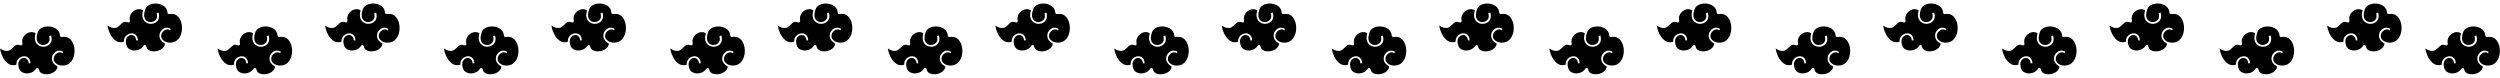
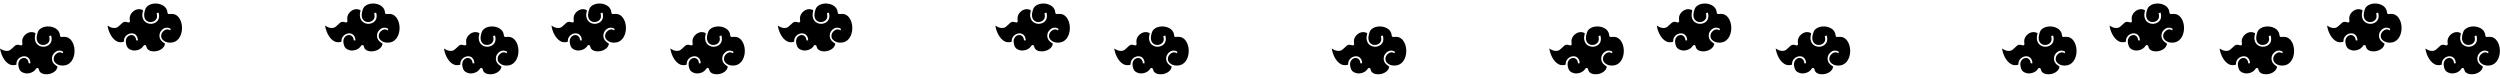
<svg xmlns="http://www.w3.org/2000/svg" width="4500mm" height="140mm" viewBox="0 0 4500 140" xml:space="preserve">
  <g transform="matrix(1 0 0 1 -0 -.003)">
    <g transform="translate(-18.512 .839)" stroke-width=".679">
      <path d="m63.829 131.05c-5.305-1.186-8.346-3.177-10.19-6.672-1.104-2.092-2.03-5.835-2.159-8.725-0.252-5.663 2.904-10.48 7.746-11.822 5.275-1.462 9.895 1.902 10.746 7.826l0.21 1.464 1.532-5e-3c0.843-2e-3 1.558-0.024 1.59-0.048 0.141-0.106-0.207-2.677-0.548-4.048-0.512-2.059-1.214-3.424-2.584-5.026-2.01-2.35-4.373-3.425-7.745-3.522-2.209-0.064-3.82 0.251-5.856 1.143-3.514 1.539-6.241 4.306-7.644 7.753-0.391 0.961-0.553 1.758-0.757 3.72l-0.259 2.497-0.872 0.266c-2.093 0.64-3.852 0.773-6.393 0.484-1.986-0.226-2.673-0.382-3.896-0.885-7.297-3.001-13.506-11.4-16.847-22.788-0.627-2.138-1.509-6.124-1.379-6.235 0.034-0.029 0.814 0.443 1.734 1.049 4.314 2.842 9.44 4.007 13.333 3.031 2.64-0.662 4.214-1.688 7.153-4.664 3.968-4.018 5.833-5.434 7.869-5.976 1.469-0.391 3.699-0.178 5.81 0.556 1.336 0.464 1.779 0.55 2.308 0.444 1.906-0.38 2.554-1.822 1.955-4.349-0.358-1.508-0.287-4.767 0.137-6.335 1.015-3.754 2.865-6.619 5.958-9.23 2.223-1.876 4.15-2.887 6.812-3.574 3.242-0.837 6.713-0.496 9.801 0.962 0.618 0.292 1.104 0.601 1.08 0.687-1.008 3.591-1.487 8.214-1.135 10.966 0.724 5.663 3.844 9.944 8.761 12.021 7.139 3.015 15.836 0.551 19.513-5.529 1.294-2.14 1.71-3.638 1.819-6.559 0.089-2.374-0.07-3.641-0.752-6.012l-0.298-1.036-1.619 0.714c-0.89 0.393-1.686 0.764-1.769 0.826s-0.025 0.479 0.127 0.929c0.765 2.258 0.795 5.558 0.069 7.635-1.176 3.364-4.28 5.929-8.283 6.847-1.753 0.402-4.624 0.312-6.348-0.197-4.136-1.224-6.983-4.547-7.806-9.114-0.538-2.983-0.104-7.124 1.185-11.324 1.258-4.096 2.128-5.587 4.447-7.615 5.495-4.806 15.247-6.197 23.634-3.369 5.553 1.872 9.482 5.275 11.33 9.812 0.527 1.295 0.809 2.535 1.035 4.553 0.18 1.613 0.529 2.324 1.38 2.812 0.78 0.447 1.462 0.483 3.53 0.185 2.041-0.294 5.618-0.102 7.26 0.391 2.998 0.899 5.859 2.87 8.061 5.553 8.061 9.821 8.184 28.165 0.257 38.254-3.885 4.944-8.722 7.288-15.312 7.42-5.541 0.111-10.452-1.761-13.628-5.192-2.121-2.291-2.936-4.558-2.718-7.557 0.241-3.324 1.611-5.912 4.408-8.326 1.849-1.596 3.185-2.28 5.174-2.646 1.945-0.359 4.382 0.123 5.971 1.181l0.719 0.479 0.374-1.204c0.206-0.662 0.384-1.322 0.395-1.466 0.024-0.309-2.059-1.407-3.428-1.806-1.331-0.388-3.88-0.549-5.154-0.325-5.003 0.878-9.41 4.944-11.039 10.185-0.545 1.753-0.739 4.611-0.433 6.367 0.271 1.551 1.064 3.646 1.875 4.95 1.345 2.162 4.186 4.813 6.939 6.474l1.085 0.655-0.179 0.834c-0.099 0.459-0.324 1.275-0.5 1.813-2.263 6.92-11.63 11.881-21.037 11.143-3.72-0.292-6.302-1.173-8.513-2.905-1.788-1.4-2.776-3.086-3.333-5.687-0.301-1.404-0.668-1.937-1.699-2.465-1.24-0.636-2.635-0.125-3.545 1.298-2.046 3.201-4.907 5.454-8.824 6.949-3.248 1.24-7.898 1.726-10.641 1.113z" />
      <path d="m257.3 89.795c-5.305-1.186-8.346-3.177-10.19-6.672-1.104-2.092-2.03-5.835-2.159-8.725-0.252-5.663 2.904-10.48 7.746-11.822 5.275-1.462 9.895 1.902 10.746 7.826l0.21 1.464 1.532-0.005c0.843-0.003 1.558-0.024 1.59-0.047 0.141-0.106-0.207-2.677-0.548-4.048-0.512-2.059-1.214-3.424-2.584-5.026-2.01-2.35-4.373-3.425-7.745-3.522-2.209-0.063-3.82 0.251-5.856 1.143-3.514 1.539-6.241 4.306-7.644 7.753-0.391 0.961-0.553 1.758-0.757 3.72l-0.259 2.497-0.872 0.266c-2.093 0.64-3.852 0.773-6.393 0.484-1.986-0.226-2.673-0.382-3.896-0.885-7.297-3.002-13.506-11.4-16.847-22.788-0.627-2.138-1.509-6.124-1.379-6.235 0.034-0.029 0.814 0.443 1.734 1.049 4.314 2.842 9.44 4.007 13.333 3.031 2.64-0.662 4.214-1.688 7.153-4.664 3.968-4.018 5.833-5.434 7.869-5.976 1.469-0.391 3.699-0.178 5.81 0.556 1.336 0.464 1.779 0.55 2.308 0.444 1.906-0.38 2.554-1.822 1.955-4.349-0.358-1.508-0.287-4.767 0.137-6.335 1.015-3.754 2.865-6.619 5.958-9.23 2.223-1.876 4.15-2.887 6.812-3.574 3.242-0.837 6.713-0.496 9.801 0.962 0.618 0.292 1.104 0.601 1.08 0.687-1.008 3.591-1.487 8.214-1.135 10.966 0.724 5.663 3.844 9.944 8.761 12.021 7.139 3.015 15.836 0.551 19.513-5.529 1.294-2.14 1.71-3.638 1.819-6.559 0.089-2.374-0.07-3.641-0.752-6.012l-0.298-1.036-1.619 0.714c-0.89 0.393-1.686 0.764-1.769 0.826s-0.025 0.479 0.127 0.929c0.765 2.258 0.795 5.558 0.069 7.635-1.176 3.364-4.28 5.929-8.283 6.847-1.753 0.402-4.624 0.312-6.348-0.197-4.136-1.224-6.983-4.547-7.806-9.114-0.538-2.983-0.104-7.124 1.185-11.324 1.258-4.096 2.128-5.587 4.447-7.615 5.495-4.806 15.247-6.197 23.634-3.369 5.553 1.872 9.482 5.275 11.33 9.812 0.527 1.295 0.809 2.535 1.035 4.553 0.18 1.613 0.529 2.324 1.38 2.812 0.78 0.447 1.462 0.483 3.53 0.185 2.041-0.294 5.618-0.102 7.26 0.391 2.998 0.899 5.859 2.87 8.061 5.553 8.061 9.821 8.184 28.165 0.257 38.254-3.885 4.944-8.722 7.288-15.312 7.42-5.541 0.111-10.452-1.761-13.628-5.192-2.121-2.291-2.936-4.558-2.718-7.557 0.241-3.324 1.611-5.912 4.408-8.326 1.849-1.596 3.185-2.28 5.174-2.646 1.945-0.359 4.382 0.123 5.971 1.181l0.719 0.479 0.374-1.204c0.206-0.662 0.384-1.322 0.395-1.466 0.024-0.309-2.059-1.407-3.428-1.806-1.331-0.388-3.88-0.549-5.154-0.325-5.003 0.878-9.41 4.944-11.039 10.185-0.545 1.753-0.739 4.611-0.433 6.367 0.271 1.551 1.064 3.646 1.875 4.95 1.345 2.162 4.186 4.813 6.939 6.474l1.085 0.655-0.179 0.834c-0.099 0.459-0.324 1.275-0.5 1.813-2.263 6.92-11.63 11.881-21.037 11.143-3.72-0.292-6.302-1.173-8.513-2.905-1.788-1.4-2.776-3.086-3.333-5.687-0.301-1.404-0.668-1.937-1.699-2.465-1.24-0.636-2.635-0.125-3.545 1.298-2.046 3.201-4.907 5.454-8.824 6.949-3.248 1.24-7.898 1.726-10.641 1.113z" />
      <g transform="translate(391.58)">
-         <path d="m63.829 131.05c-5.305-1.186-8.346-3.177-10.19-6.672-1.104-2.092-2.03-5.835-2.159-8.725-0.252-5.663 2.904-10.48 7.746-11.822 5.275-1.462 9.895 1.902 10.746 7.826l0.21 1.464 1.532-5e-3c0.843-2e-3 1.558-0.024 1.59-0.048 0.141-0.106-0.207-2.677-0.548-4.048-0.512-2.059-1.214-3.424-2.584-5.026-2.01-2.35-4.373-3.425-7.745-3.522-2.209-0.064-3.82 0.251-5.856 1.143-3.514 1.539-6.241 4.306-7.644 7.753-0.391 0.961-0.553 1.758-0.757 3.72l-0.259 2.497-0.872 0.266c-2.093 0.64-3.852 0.773-6.393 0.484-1.986-0.226-2.673-0.382-3.896-0.885-7.297-3.001-13.506-11.4-16.847-22.788-0.627-2.138-1.509-6.124-1.379-6.235 0.034-0.029 0.814 0.443 1.734 1.049 4.314 2.842 9.44 4.007 13.333 3.031 2.64-0.662 4.214-1.688 7.153-4.664 3.968-4.018 5.833-5.434 7.869-5.976 1.469-0.391 3.699-0.178 5.81 0.556 1.336 0.464 1.779 0.55 2.308 0.444 1.906-0.38 2.554-1.822 1.955-4.349-0.358-1.508-0.287-4.767 0.137-6.335 1.015-3.754 2.865-6.619 5.958-9.23 2.223-1.876 4.15-2.887 6.812-3.574 3.242-0.837 6.713-0.496 9.801 0.962 0.618 0.292 1.104 0.601 1.08 0.687-1.008 3.591-1.487 8.214-1.135 10.966 0.724 5.663 3.844 9.944 8.761 12.021 7.139 3.015 15.836 0.551 19.513-5.529 1.294-2.14 1.71-3.638 1.819-6.559 0.089-2.374-0.07-3.641-0.752-6.012l-0.298-1.036-1.619 0.714c-0.89 0.393-1.686 0.764-1.769 0.826s-0.025 0.479 0.127 0.929c0.765 2.258 0.795 5.558 0.069 7.635-1.176 3.364-4.28 5.929-8.283 6.847-1.753 0.402-4.624 0.312-6.348-0.197-4.136-1.224-6.983-4.547-7.806-9.114-0.538-2.983-0.104-7.124 1.185-11.324 1.258-4.096 2.128-5.587 4.447-7.615 5.495-4.806 15.247-6.197 23.634-3.369 5.553 1.872 9.482 5.275 11.33 9.812 0.527 1.295 0.809 2.535 1.035 4.553 0.18 1.613 0.529 2.324 1.38 2.812 0.78 0.447 1.462 0.483 3.53 0.185 2.041-0.294 5.618-0.102 7.26 0.391 2.998 0.899 5.859 2.87 8.061 5.553 8.061 9.821 8.184 28.165 0.257 38.254-3.885 4.944-8.722 7.288-15.312 7.42-5.541 0.111-10.452-1.761-13.628-5.192-2.121-2.291-2.936-4.558-2.718-7.557 0.241-3.324 1.611-5.912 4.408-8.326 1.849-1.596 3.185-2.28 5.174-2.646 1.945-0.359 4.382 0.123 5.971 1.181l0.719 0.479 0.374-1.204c0.206-0.662 0.384-1.322 0.395-1.466 0.024-0.309-2.059-1.407-3.428-1.806-1.331-0.388-3.88-0.549-5.154-0.325-5.003 0.878-9.41 4.944-11.039 10.185-0.545 1.753-0.739 4.611-0.433 6.367 0.271 1.551 1.064 3.646 1.875 4.95 1.345 2.162 4.186 4.813 6.939 6.474l1.085 0.655-0.179 0.834c-0.099 0.459-0.324 1.275-0.5 1.813-2.263 6.92-11.63 11.881-21.037 11.143-3.72-0.292-6.302-1.173-8.513-2.905-1.788-1.4-2.776-3.086-3.333-5.687-0.301-1.404-0.668-1.937-1.699-2.465-1.24-0.636-2.635-0.125-3.545 1.298-2.046 3.201-4.907 5.454-8.824 6.949-3.248 1.24-7.898 1.726-10.641 1.113z" />
        <path d="m257.3 89.795c-5.305-1.186-8.346-3.177-10.19-6.672-1.104-2.092-2.03-5.835-2.159-8.725-0.252-5.663 2.904-10.48 7.746-11.822 5.275-1.462 9.895 1.902 10.746 7.826l0.21 1.464 1.532-0.005c0.843-0.003 1.558-0.024 1.59-0.047 0.141-0.106-0.207-2.677-0.548-4.048-0.512-2.059-1.214-3.424-2.584-5.026-2.01-2.35-4.373-3.425-7.745-3.522-2.209-0.063-3.82 0.251-5.856 1.143-3.514 1.539-6.241 4.306-7.644 7.753-0.391 0.961-0.553 1.758-0.757 3.72l-0.259 2.497-0.872 0.266c-2.093 0.64-3.852 0.773-6.393 0.484-1.986-0.226-2.673-0.382-3.896-0.885-7.297-3.002-13.506-11.4-16.847-22.788-0.627-2.138-1.509-6.124-1.379-6.235 0.034-0.029 0.814 0.443 1.734 1.049 4.314 2.842 9.44 4.007 13.333 3.031 2.64-0.662 4.214-1.688 7.153-4.664 3.968-4.018 5.833-5.434 7.869-5.976 1.469-0.391 3.699-0.178 5.81 0.556 1.336 0.464 1.779 0.55 2.308 0.444 1.906-0.38 2.554-1.822 1.955-4.349-0.358-1.508-0.287-4.767 0.137-6.335 1.015-3.754 2.865-6.619 5.958-9.23 2.223-1.876 4.15-2.887 6.812-3.574 3.242-0.837 6.713-0.496 9.801 0.962 0.618 0.292 1.104 0.601 1.08 0.687-1.008 3.591-1.487 8.214-1.135 10.966 0.724 5.663 3.844 9.944 8.761 12.021 7.139 3.015 15.836 0.551 19.513-5.529 1.294-2.14 1.71-3.638 1.819-6.559 0.089-2.374-0.07-3.641-0.752-6.012l-0.298-1.036-1.619 0.714c-0.89 0.393-1.686 0.764-1.769 0.826s-0.025 0.479 0.127 0.929c0.765 2.258 0.795 5.558 0.069 7.635-1.176 3.364-4.28 5.929-8.283 6.847-1.753 0.402-4.624 0.312-6.348-0.197-4.136-1.224-6.983-4.547-7.806-9.114-0.538-2.983-0.104-7.124 1.185-11.324 1.258-4.096 2.128-5.587 4.447-7.615 5.495-4.806 15.247-6.197 23.634-3.369 5.553 1.872 9.482 5.275 11.33 9.812 0.527 1.295 0.809 2.535 1.035 4.553 0.18 1.613 0.529 2.324 1.38 2.812 0.78 0.447 1.462 0.483 3.53 0.185 2.041-0.294 5.618-0.102 7.26 0.391 2.998 0.899 5.859 2.87 8.061 5.553 8.061 9.821 8.184 28.165 0.257 38.254-3.885 4.944-8.722 7.288-15.312 7.42-5.541 0.111-10.452-1.761-13.628-5.192-2.121-2.291-2.936-4.558-2.718-7.557 0.241-3.324 1.611-5.912 4.408-8.326 1.849-1.596 3.185-2.28 5.174-2.646 1.945-0.359 4.382 0.123 5.971 1.181l0.719 0.479 0.374-1.204c0.206-0.662 0.384-1.322 0.395-1.466 0.024-0.309-2.059-1.407-3.428-1.806-1.331-0.388-3.88-0.549-5.154-0.325-5.003 0.878-9.41 4.944-11.039 10.185-0.545 1.753-0.739 4.611-0.433 6.367 0.271 1.551 1.064 3.646 1.875 4.95 1.345 2.162 4.186 4.813 6.939 6.474l1.085 0.655-0.179 0.834c-0.099 0.459-0.324 1.275-0.5 1.813-2.263 6.92-11.63 11.881-21.037 11.143-3.72-0.292-6.302-1.173-8.513-2.905-1.788-1.4-2.776-3.086-3.333-5.687-0.301-1.404-0.668-1.937-1.699-2.465-1.24-0.636-2.635-0.125-3.545 1.298-2.046 3.201-4.907 5.454-8.824 6.949-3.248 1.24-7.898 1.726-10.641 1.113z" />
      </g>
      <g transform="translate(799.04)">
        <path d="m63.829 131.05c-5.305-1.186-8.346-3.177-10.19-6.672-1.104-2.092-2.03-5.835-2.159-8.725-0.252-5.663 2.904-10.48 7.746-11.822 5.275-1.462 9.895 1.902 10.746 7.826l0.21 1.464 1.532-5e-3c0.843-2e-3 1.558-0.024 1.59-0.048 0.141-0.106-0.207-2.677-0.548-4.048-0.512-2.059-1.214-3.424-2.584-5.026-2.01-2.35-4.373-3.425-7.745-3.522-2.209-0.064-3.82 0.251-5.856 1.143-3.514 1.539-6.241 4.306-7.644 7.753-0.391 0.961-0.553 1.758-0.757 3.72l-0.259 2.497-0.872 0.266c-2.093 0.64-3.852 0.773-6.393 0.484-1.986-0.226-2.673-0.382-3.896-0.885-7.297-3.001-13.506-11.4-16.847-22.788-0.627-2.138-1.509-6.124-1.379-6.235 0.034-0.029 0.814 0.443 1.734 1.049 4.314 2.842 9.44 4.007 13.333 3.031 2.64-0.662 4.214-1.688 7.153-4.664 3.968-4.018 5.833-5.434 7.869-5.976 1.469-0.391 3.699-0.178 5.81 0.556 1.336 0.464 1.779 0.55 2.308 0.444 1.906-0.38 2.554-1.822 1.955-4.349-0.358-1.508-0.287-4.767 0.137-6.335 1.015-3.754 2.865-6.619 5.958-9.23 2.223-1.876 4.15-2.887 6.812-3.574 3.242-0.837 6.713-0.496 9.801 0.962 0.618 0.292 1.104 0.601 1.08 0.687-1.008 3.591-1.487 8.214-1.135 10.966 0.724 5.663 3.844 9.944 8.761 12.021 7.139 3.015 15.836 0.551 19.513-5.529 1.294-2.14 1.71-3.638 1.819-6.559 0.089-2.374-0.07-3.641-0.752-6.012l-0.298-1.036-1.619 0.714c-0.89 0.393-1.686 0.764-1.769 0.826s-0.025 0.479 0.127 0.929c0.765 2.258 0.795 5.558 0.069 7.635-1.176 3.364-4.28 5.929-8.283 6.847-1.753 0.402-4.624 0.312-6.348-0.197-4.136-1.224-6.983-4.547-7.806-9.114-0.538-2.983-0.104-7.124 1.185-11.324 1.258-4.096 2.128-5.587 4.447-7.615 5.495-4.806 15.247-6.197 23.634-3.369 5.553 1.872 9.482 5.275 11.33 9.812 0.527 1.295 0.809 2.535 1.035 4.553 0.18 1.613 0.529 2.324 1.38 2.812 0.78 0.447 1.462 0.483 3.53 0.185 2.041-0.294 5.618-0.102 7.26 0.391 2.998 0.899 5.859 2.87 8.061 5.553 8.061 9.821 8.184 28.165 0.257 38.254-3.885 4.944-8.722 7.288-15.312 7.42-5.541 0.111-10.452-1.761-13.628-5.192-2.121-2.291-2.936-4.558-2.718-7.557 0.241-3.324 1.611-5.912 4.408-8.326 1.849-1.596 3.185-2.28 5.174-2.646 1.945-0.359 4.382 0.123 5.971 1.181l0.719 0.479 0.374-1.204c0.206-0.662 0.384-1.322 0.395-1.466 0.024-0.309-2.059-1.407-3.428-1.806-1.331-0.388-3.88-0.549-5.154-0.325-5.003 0.878-9.41 4.944-11.039 10.185-0.545 1.753-0.739 4.611-0.433 6.367 0.271 1.551 1.064 3.646 1.875 4.95 1.345 2.162 4.186 4.813 6.939 6.474l1.085 0.655-0.179 0.834c-0.099 0.459-0.324 1.275-0.5 1.813-2.263 6.92-11.63 11.881-21.037 11.143-3.72-0.292-6.302-1.173-8.513-2.905-1.788-1.4-2.776-3.086-3.333-5.687-0.301-1.404-0.668-1.937-1.699-2.465-1.24-0.636-2.635-0.125-3.545 1.298-2.046 3.201-4.907 5.454-8.824 6.949-3.248 1.24-7.898 1.726-10.641 1.113z" />
        <path d="m257.3 89.795c-5.305-1.186-8.346-3.177-10.19-6.672-1.104-2.092-2.03-5.835-2.159-8.725-0.252-5.663 2.904-10.48 7.746-11.822 5.275-1.462 9.895 1.902 10.746 7.826l0.21 1.464 1.532-0.005c0.843-0.003 1.558-0.024 1.59-0.047 0.141-0.106-0.207-2.677-0.548-4.048-0.512-2.059-1.214-3.424-2.584-5.026-2.01-2.35-4.373-3.425-7.745-3.522-2.209-0.063-3.82 0.251-5.856 1.143-3.514 1.539-6.241 4.306-7.644 7.753-0.391 0.961-0.553 1.758-0.757 3.72l-0.259 2.497-0.872 0.266c-2.093 0.64-3.852 0.773-6.393 0.484-1.986-0.226-2.673-0.382-3.896-0.885-7.297-3.002-13.506-11.4-16.847-22.788-0.627-2.138-1.509-6.124-1.379-6.235 0.034-0.029 0.814 0.443 1.734 1.049 4.314 2.842 9.44 4.007 13.333 3.031 2.64-0.662 4.214-1.688 7.153-4.664 3.968-4.018 5.833-5.434 7.869-5.976 1.469-0.391 3.699-0.178 5.81 0.556 1.336 0.464 1.779 0.55 2.308 0.444 1.906-0.38 2.554-1.822 1.955-4.349-0.358-1.508-0.287-4.767 0.137-6.335 1.015-3.754 2.865-6.619 5.958-9.23 2.223-1.876 4.15-2.887 6.812-3.574 3.242-0.837 6.713-0.496 9.801 0.962 0.618 0.292 1.104 0.601 1.08 0.687-1.008 3.591-1.487 8.214-1.135 10.966 0.724 5.663 3.844 9.944 8.761 12.021 7.139 3.015 15.836 0.551 19.513-5.529 1.294-2.14 1.71-3.638 1.819-6.559 0.089-2.374-0.07-3.641-0.752-6.012l-0.298-1.036-1.619 0.714c-0.89 0.393-1.686 0.764-1.769 0.826s-0.025 0.479 0.127 0.929c0.765 2.258 0.795 5.558 0.069 7.635-1.176 3.364-4.28 5.929-8.283 6.847-1.753 0.402-4.624 0.312-6.348-0.197-4.136-1.224-6.983-4.547-7.806-9.114-0.538-2.983-0.104-7.124 1.185-11.324 1.258-4.096 2.128-5.587 4.447-7.615 5.495-4.806 15.247-6.197 23.634-3.369 5.553 1.872 9.482 5.275 11.33 9.812 0.527 1.295 0.809 2.535 1.035 4.553 0.18 1.613 0.529 2.324 1.38 2.812 0.78 0.447 1.462 0.483 3.53 0.185 2.041-0.294 5.618-0.102 7.26 0.391 2.998 0.899 5.859 2.87 8.061 5.553 8.061 9.821 8.184 28.165 0.257 38.254-3.885 4.944-8.722 7.288-15.312 7.42-5.541 0.111-10.452-1.761-13.628-5.192-2.121-2.291-2.936-4.558-2.718-7.557 0.241-3.324 1.611-5.912 4.408-8.326 1.849-1.596 3.185-2.28 5.174-2.646 1.945-0.359 4.382 0.123 5.971 1.181l0.719 0.479 0.374-1.204c0.206-0.662 0.384-1.322 0.395-1.466 0.024-0.309-2.059-1.407-3.428-1.806-1.331-0.388-3.88-0.549-5.154-0.325-5.003 0.878-9.41 4.944-11.039 10.185-0.545 1.753-0.739 4.611-0.433 6.367 0.271 1.551 1.064 3.646 1.875 4.95 1.345 2.162 4.186 4.813 6.939 6.474l1.085 0.655-0.179 0.834c-0.099 0.459-0.324 1.275-0.5 1.813-2.263 6.92-11.63 11.881-21.037 11.143-3.72-0.292-6.302-1.173-8.513-2.905-1.788-1.4-2.776-3.086-3.333-5.687-0.301-1.404-0.668-1.937-1.699-2.465-1.24-0.636-2.635-0.125-3.545 1.298-2.046 3.201-4.907 5.454-8.824 6.949-3.248 1.24-7.898 1.726-10.641 1.113z" />
      </g>
      <g transform="translate(1206.5)">
        <path d="m63.829 131.05c-5.305-1.186-8.346-3.177-10.19-6.672-1.104-2.092-2.03-5.835-2.159-8.725-0.252-5.663 2.904-10.48 7.746-11.822 5.275-1.462 9.895 1.902 10.746 7.826l0.21 1.464 1.532-5e-3c0.843-2e-3 1.558-0.024 1.59-0.048 0.141-0.106-0.207-2.677-0.548-4.048-0.512-2.059-1.214-3.424-2.584-5.026-2.01-2.35-4.373-3.425-7.745-3.522-2.209-0.064-3.82 0.251-5.856 1.143-3.514 1.539-6.241 4.306-7.644 7.753-0.391 0.961-0.553 1.758-0.757 3.72l-0.259 2.497-0.872 0.266c-2.093 0.64-3.852 0.773-6.393 0.484-1.986-0.226-2.673-0.382-3.896-0.885-7.297-3.001-13.506-11.4-16.847-22.788-0.627-2.138-1.509-6.124-1.379-6.235 0.034-0.029 0.814 0.443 1.734 1.049 4.314 2.842 9.44 4.007 13.333 3.031 2.64-0.662 4.214-1.688 7.153-4.664 3.968-4.018 5.833-5.434 7.869-5.976 1.469-0.391 3.699-0.178 5.81 0.556 1.336 0.464 1.779 0.55 2.308 0.444 1.906-0.38 2.554-1.822 1.955-4.349-0.358-1.508-0.287-4.767 0.137-6.335 1.015-3.754 2.865-6.619 5.958-9.23 2.223-1.876 4.15-2.887 6.812-3.574 3.242-0.837 6.713-0.496 9.801 0.962 0.618 0.292 1.104 0.601 1.08 0.687-1.008 3.591-1.487 8.214-1.135 10.966 0.724 5.663 3.844 9.944 8.761 12.021 7.139 3.015 15.836 0.551 19.513-5.529 1.294-2.14 1.71-3.638 1.819-6.559 0.089-2.374-0.07-3.641-0.752-6.012l-0.298-1.036-1.619 0.714c-0.89 0.393-1.686 0.764-1.769 0.826s-0.025 0.479 0.127 0.929c0.765 2.258 0.795 5.558 0.069 7.635-1.176 3.364-4.28 5.929-8.283 6.847-1.753 0.402-4.624 0.312-6.348-0.197-4.136-1.224-6.983-4.547-7.806-9.114-0.538-2.983-0.104-7.124 1.185-11.324 1.258-4.096 2.128-5.587 4.447-7.615 5.495-4.806 15.247-6.197 23.634-3.369 5.553 1.872 9.482 5.275 11.33 9.812 0.527 1.295 0.809 2.535 1.035 4.553 0.18 1.613 0.529 2.324 1.38 2.812 0.78 0.447 1.462 0.483 3.53 0.185 2.041-0.294 5.618-0.102 7.26 0.391 2.998 0.899 5.859 2.87 8.061 5.553 8.061 9.821 8.184 28.165 0.257 38.254-3.885 4.944-8.722 7.288-15.312 7.42-5.541 0.111-10.452-1.761-13.628-5.192-2.121-2.291-2.936-4.558-2.718-7.557 0.241-3.324 1.611-5.912 4.408-8.326 1.849-1.596 3.185-2.28 5.174-2.646 1.945-0.359 4.382 0.123 5.971 1.181l0.719 0.479 0.374-1.204c0.206-0.662 0.384-1.322 0.395-1.466 0.024-0.309-2.059-1.407-3.428-1.806-1.331-0.388-3.88-0.549-5.154-0.325-5.003 0.878-9.41 4.944-11.039 10.185-0.545 1.753-0.739 4.611-0.433 6.367 0.271 1.551 1.064 3.646 1.875 4.95 1.345 2.162 4.186 4.813 6.939 6.474l1.085 0.655-0.179 0.834c-0.099 0.459-0.324 1.275-0.5 1.813-2.263 6.92-11.63 11.881-21.037 11.143-3.72-0.292-6.302-1.173-8.513-2.905-1.788-1.4-2.776-3.086-3.333-5.687-0.301-1.404-0.668-1.937-1.699-2.465-1.24-0.636-2.635-0.125-3.545 1.298-2.046 3.201-4.907 5.454-8.824 6.949-3.248 1.24-7.898 1.726-10.641 1.113z" />
        <path d="m257.3 89.795c-5.305-1.186-8.346-3.177-10.19-6.672-1.104-2.092-2.03-5.835-2.159-8.725-0.252-5.663 2.904-10.48 7.746-11.822 5.275-1.462 9.895 1.902 10.746 7.826l0.21 1.464 1.532-0.005c0.843-0.003 1.558-0.024 1.59-0.047 0.141-0.106-0.207-2.677-0.548-4.048-0.512-2.059-1.214-3.424-2.584-5.026-2.01-2.35-4.373-3.425-7.745-3.522-2.209-0.063-3.82 0.251-5.856 1.143-3.514 1.539-6.241 4.306-7.644 7.753-0.391 0.961-0.553 1.758-0.757 3.72l-0.259 2.497-0.872 0.266c-2.093 0.64-3.852 0.773-6.393 0.484-1.986-0.226-2.673-0.382-3.896-0.885-7.297-3.002-13.506-11.4-16.847-22.788-0.627-2.138-1.509-6.124-1.379-6.235 0.034-0.029 0.814 0.443 1.734 1.049 4.314 2.842 9.44 4.007 13.333 3.031 2.64-0.662 4.214-1.688 7.153-4.664 3.968-4.018 5.833-5.434 7.869-5.976 1.469-0.391 3.699-0.178 5.81 0.556 1.336 0.464 1.779 0.55 2.308 0.444 1.906-0.38 2.554-1.822 1.955-4.349-0.358-1.508-0.287-4.767 0.137-6.335 1.015-3.754 2.865-6.619 5.958-9.23 2.223-1.876 4.15-2.887 6.812-3.574 3.242-0.837 6.713-0.496 9.801 0.962 0.618 0.292 1.104 0.601 1.08 0.687-1.008 3.591-1.487 8.214-1.135 10.966 0.724 5.663 3.844 9.944 8.761 12.021 7.139 3.015 15.836 0.551 19.513-5.529 1.294-2.14 1.71-3.638 1.819-6.559 0.089-2.374-0.07-3.641-0.752-6.012l-0.298-1.036-1.619 0.714c-0.89 0.393-1.686 0.764-1.769 0.826s-0.025 0.479 0.127 0.929c0.765 2.258 0.795 5.558 0.069 7.635-1.176 3.364-4.28 5.929-8.283 6.847-1.753 0.402-4.624 0.312-6.348-0.197-4.136-1.224-6.983-4.547-7.806-9.114-0.538-2.983-0.104-7.124 1.185-11.324 1.258-4.096 2.128-5.587 4.447-7.615 5.495-4.806 15.247-6.197 23.634-3.369 5.553 1.872 9.482 5.275 11.33 9.812 0.527 1.295 0.809 2.535 1.035 4.553 0.18 1.613 0.529 2.324 1.38 2.812 0.78 0.447 1.462 0.483 3.53 0.185 2.041-0.294 5.618-0.102 7.26 0.391 2.998 0.899 5.859 2.87 8.061 5.553 8.061 9.821 8.184 28.165 0.257 38.254-3.885 4.944-8.722 7.288-15.312 7.42-5.541 0.111-10.452-1.761-13.628-5.192-2.121-2.291-2.936-4.558-2.718-7.557 0.241-3.324 1.611-5.912 4.408-8.326 1.849-1.596 3.185-2.28 5.174-2.646 1.945-0.359 4.382 0.123 5.971 1.181l0.719 0.479 0.374-1.204c0.206-0.662 0.384-1.322 0.395-1.466 0.024-0.309-2.059-1.407-3.428-1.806-1.331-0.388-3.88-0.549-5.154-0.325-5.003 0.878-9.41 4.944-11.039 10.185-0.545 1.753-0.739 4.611-0.433 6.367 0.271 1.551 1.064 3.646 1.875 4.95 1.345 2.162 4.186 4.813 6.939 6.474l1.085 0.655-0.179 0.834c-0.099 0.459-0.324 1.275-0.5 1.813-2.263 6.92-11.63 11.881-21.037 11.143-3.72-0.292-6.302-1.173-8.513-2.905-1.788-1.4-2.776-3.086-3.333-5.687-0.301-1.404-0.668-1.937-1.699-2.465-1.24-0.636-2.635-0.125-3.545 1.298-2.046 3.201-4.907 5.454-8.824 6.949-3.248 1.24-7.898 1.726-10.641 1.113z" />
        <g transform="translate(391.58)">
-           <path d="m63.829 131.05c-5.305-1.186-8.346-3.177-10.19-6.672-1.104-2.092-2.03-5.835-2.159-8.725-0.252-5.663 2.904-10.48 7.746-11.822 5.275-1.462 9.895 1.902 10.746 7.826l0.21 1.464 1.532-5e-3c0.843-2e-3 1.558-0.024 1.59-0.048 0.141-0.106-0.207-2.677-0.548-4.048-0.512-2.059-1.214-3.424-2.584-5.026-2.01-2.35-4.373-3.425-7.745-3.522-2.209-0.064-3.82 0.251-5.856 1.143-3.514 1.539-6.241 4.306-7.644 7.753-0.391 0.961-0.553 1.758-0.757 3.72l-0.259 2.497-0.872 0.266c-2.093 0.64-3.852 0.773-6.393 0.484-1.986-0.226-2.673-0.382-3.896-0.885-7.297-3.001-13.506-11.4-16.847-22.788-0.627-2.138-1.509-6.124-1.379-6.235 0.034-0.029 0.814 0.443 1.734 1.049 4.314 2.842 9.44 4.007 13.333 3.031 2.64-0.662 4.214-1.688 7.153-4.664 3.968-4.018 5.833-5.434 7.869-5.976 1.469-0.391 3.699-0.178 5.81 0.556 1.336 0.464 1.779 0.55 2.308 0.444 1.906-0.38 2.554-1.822 1.955-4.349-0.358-1.508-0.287-4.767 0.137-6.335 1.015-3.754 2.865-6.619 5.958-9.23 2.223-1.876 4.15-2.887 6.812-3.574 3.242-0.837 6.713-0.496 9.801 0.962 0.618 0.292 1.104 0.601 1.08 0.687-1.008 3.591-1.487 8.214-1.135 10.966 0.724 5.663 3.844 9.944 8.761 12.021 7.139 3.015 15.836 0.551 19.513-5.529 1.294-2.14 1.71-3.638 1.819-6.559 0.089-2.374-0.07-3.641-0.752-6.012l-0.298-1.036-1.619 0.714c-0.89 0.393-1.686 0.764-1.769 0.826s-0.025 0.479 0.127 0.929c0.765 2.258 0.795 5.558 0.069 7.635-1.176 3.364-4.28 5.929-8.283 6.847-1.753 0.402-4.624 0.312-6.348-0.197-4.136-1.224-6.983-4.547-7.806-9.114-0.538-2.983-0.104-7.124 1.185-11.324 1.258-4.096 2.128-5.587 4.447-7.615 5.495-4.806 15.247-6.197 23.634-3.369 5.553 1.872 9.482 5.275 11.33 9.812 0.527 1.295 0.809 2.535 1.035 4.553 0.18 1.613 0.529 2.324 1.38 2.812 0.78 0.447 1.462 0.483 3.53 0.185 2.041-0.294 5.618-0.102 7.26 0.391 2.998 0.899 5.859 2.87 8.061 5.553 8.061 9.821 8.184 28.165 0.257 38.254-3.885 4.944-8.722 7.288-15.312 7.42-5.541 0.111-10.452-1.761-13.628-5.192-2.121-2.291-2.936-4.558-2.718-7.557 0.241-3.324 1.611-5.912 4.408-8.326 1.849-1.596 3.185-2.28 5.174-2.646 1.945-0.359 4.382 0.123 5.971 1.181l0.719 0.479 0.374-1.204c0.206-0.662 0.384-1.322 0.395-1.466 0.024-0.309-2.059-1.407-3.428-1.806-1.331-0.388-3.88-0.549-5.154-0.325-5.003 0.878-9.41 4.944-11.039 10.185-0.545 1.753-0.739 4.611-0.433 6.367 0.271 1.551 1.064 3.646 1.875 4.95 1.345 2.162 4.186 4.813 6.939 6.474l1.085 0.655-0.179 0.834c-0.099 0.459-0.324 1.275-0.5 1.813-2.263 6.92-11.63 11.881-21.037 11.143-3.72-0.292-6.302-1.173-8.513-2.905-1.788-1.4-2.776-3.086-3.333-5.687-0.301-1.404-0.668-1.937-1.699-2.465-1.24-0.636-2.635-0.125-3.545 1.298-2.046 3.201-4.907 5.454-8.824 6.949-3.248 1.24-7.898 1.726-10.641 1.113z" />
          <path d="m257.3 89.795c-5.305-1.186-8.346-3.177-10.19-6.672-1.104-2.092-2.03-5.835-2.159-8.725-0.252-5.663 2.904-10.48 7.746-11.822 5.275-1.462 9.895 1.902 10.746 7.826l0.21 1.464 1.532-0.005c0.843-0.003 1.558-0.024 1.59-0.047 0.141-0.106-0.207-2.677-0.548-4.048-0.512-2.059-1.214-3.424-2.584-5.026-2.01-2.35-4.373-3.425-7.745-3.522-2.209-0.063-3.82 0.251-5.856 1.143-3.514 1.539-6.241 4.306-7.644 7.753-0.391 0.961-0.553 1.758-0.757 3.72l-0.259 2.497-0.872 0.266c-2.093 0.64-3.852 0.773-6.393 0.484-1.986-0.226-2.673-0.382-3.896-0.885-7.297-3.002-13.506-11.4-16.847-22.788-0.627-2.138-1.509-6.124-1.379-6.235 0.034-0.029 0.814 0.443 1.734 1.049 4.314 2.842 9.44 4.007 13.333 3.031 2.64-0.662 4.214-1.688 7.153-4.664 3.968-4.018 5.833-5.434 7.869-5.976 1.469-0.391 3.699-0.178 5.81 0.556 1.336 0.464 1.779 0.55 2.308 0.444 1.906-0.38 2.554-1.822 1.955-4.349-0.358-1.508-0.287-4.767 0.137-6.335 1.015-3.754 2.865-6.619 5.958-9.23 2.223-1.876 4.15-2.887 6.812-3.574 3.242-0.837 6.713-0.496 9.801 0.962 0.618 0.292 1.104 0.601 1.08 0.687-1.008 3.591-1.487 8.214-1.135 10.966 0.724 5.663 3.844 9.944 8.761 12.021 7.139 3.015 15.836 0.551 19.513-5.529 1.294-2.14 1.71-3.638 1.819-6.559 0.089-2.374-0.07-3.641-0.752-6.012l-0.298-1.036-1.619 0.714c-0.89 0.393-1.686 0.764-1.769 0.826s-0.025 0.479 0.127 0.929c0.765 2.258 0.795 5.558 0.069 7.635-1.176 3.364-4.28 5.929-8.283 6.847-1.753 0.402-4.624 0.312-6.348-0.197-4.136-1.224-6.983-4.547-7.806-9.114-0.538-2.983-0.104-7.124 1.185-11.324 1.258-4.096 2.128-5.587 4.447-7.615 5.495-4.806 15.247-6.197 23.634-3.369 5.553 1.872 9.482 5.275 11.33 9.812 0.527 1.295 0.809 2.535 1.035 4.553 0.18 1.613 0.529 2.324 1.38 2.812 0.78 0.447 1.462 0.483 3.53 0.185 2.041-0.294 5.618-0.102 7.26 0.391 2.998 0.899 5.859 2.87 8.061 5.553 8.061 9.821 8.184 28.165 0.257 38.254-3.885 4.944-8.722 7.288-15.312 7.42-5.541 0.111-10.452-1.761-13.628-5.192-2.121-2.291-2.936-4.558-2.718-7.557 0.241-3.324 1.611-5.912 4.408-8.326 1.849-1.596 3.185-2.28 5.174-2.646 1.945-0.359 4.382 0.123 5.971 1.181l0.719 0.479 0.374-1.204c0.206-0.662 0.384-1.322 0.395-1.466 0.024-0.309-2.059-1.407-3.428-1.806-1.331-0.388-3.88-0.549-5.154-0.325-5.003 0.878-9.41 4.944-11.039 10.185-0.545 1.753-0.739 4.611-0.433 6.367 0.271 1.551 1.064 3.646 1.875 4.95 1.345 2.162 4.186 4.813 6.939 6.474l1.085 0.655-0.179 0.834c-0.099 0.459-0.324 1.275-0.5 1.813-2.263 6.92-11.63 11.881-21.037 11.143-3.72-0.292-6.302-1.173-8.513-2.905-1.788-1.4-2.776-3.086-3.333-5.687-0.301-1.404-0.668-1.937-1.699-2.465-1.24-0.636-2.635-0.125-3.545 1.298-2.046 3.201-4.907 5.454-8.824 6.949-3.248 1.24-7.898 1.726-10.641 1.113z" />
        </g>
        <g transform="translate(799.04)">
          <path d="m63.829 131.05c-5.305-1.186-8.346-3.177-10.19-6.672-1.104-2.092-2.03-5.835-2.159-8.725-0.252-5.663 2.904-10.48 7.746-11.822 5.275-1.462 9.895 1.902 10.746 7.826l0.21 1.464 1.532-5e-3c0.843-2e-3 1.558-0.024 1.59-0.048 0.141-0.106-0.207-2.677-0.548-4.048-0.512-2.059-1.214-3.424-2.584-5.026-2.01-2.35-4.373-3.425-7.745-3.522-2.209-0.064-3.82 0.251-5.856 1.143-3.514 1.539-6.241 4.306-7.644 7.753-0.391 0.961-0.553 1.758-0.757 3.72l-0.259 2.497-0.872 0.266c-2.093 0.64-3.852 0.773-6.393 0.484-1.986-0.226-2.673-0.382-3.896-0.885-7.297-3.001-13.506-11.4-16.847-22.788-0.627-2.138-1.509-6.124-1.379-6.235 0.034-0.029 0.814 0.443 1.734 1.049 4.314 2.842 9.44 4.007 13.333 3.031 2.64-0.662 4.214-1.688 7.153-4.664 3.968-4.018 5.833-5.434 7.869-5.976 1.469-0.391 3.699-0.178 5.81 0.556 1.336 0.464 1.779 0.55 2.308 0.444 1.906-0.38 2.554-1.822 1.955-4.349-0.358-1.508-0.287-4.767 0.137-6.335 1.015-3.754 2.865-6.619 5.958-9.23 2.223-1.876 4.15-2.887 6.812-3.574 3.242-0.837 6.713-0.496 9.801 0.962 0.618 0.292 1.104 0.601 1.08 0.687-1.008 3.591-1.487 8.214-1.135 10.966 0.724 5.663 3.844 9.944 8.761 12.021 7.139 3.015 15.836 0.551 19.513-5.529 1.294-2.14 1.71-3.638 1.819-6.559 0.089-2.374-0.07-3.641-0.752-6.012l-0.298-1.036-1.619 0.714c-0.89 0.393-1.686 0.764-1.769 0.826s-0.025 0.479 0.127 0.929c0.765 2.258 0.795 5.558 0.069 7.635-1.176 3.364-4.28 5.929-8.283 6.847-1.753 0.402-4.624 0.312-6.348-0.197-4.136-1.224-6.983-4.547-7.806-9.114-0.538-2.983-0.104-7.124 1.185-11.324 1.258-4.096 2.128-5.587 4.447-7.615 5.495-4.806 15.247-6.197 23.634-3.369 5.553 1.872 9.482 5.275 11.33 9.812 0.527 1.295 0.809 2.535 1.035 4.553 0.18 1.613 0.529 2.324 1.38 2.812 0.78 0.447 1.462 0.483 3.53 0.185 2.041-0.294 5.618-0.102 7.26 0.391 2.998 0.899 5.859 2.87 8.061 5.553 8.061 9.821 8.184 28.165 0.257 38.254-3.885 4.944-8.722 7.288-15.312 7.42-5.541 0.111-10.452-1.761-13.628-5.192-2.121-2.291-2.936-4.558-2.718-7.557 0.241-3.324 1.611-5.912 4.408-8.326 1.849-1.596 3.185-2.28 5.174-2.646 1.945-0.359 4.382 0.123 5.971 1.181l0.719 0.479 0.374-1.204c0.206-0.662 0.384-1.322 0.395-1.466 0.024-0.309-2.059-1.407-3.428-1.806-1.331-0.388-3.88-0.549-5.154-0.325-5.003 0.878-9.41 4.944-11.039 10.185-0.545 1.753-0.739 4.611-0.433 6.367 0.271 1.551 1.064 3.646 1.875 4.95 1.345 2.162 4.186 4.813 6.939 6.474l1.085 0.655-0.179 0.834c-0.099 0.459-0.324 1.275-0.5 1.813-2.263 6.92-11.63 11.881-21.037 11.143-3.72-0.292-6.302-1.173-8.513-2.905-1.788-1.4-2.776-3.086-3.333-5.687-0.301-1.404-0.668-1.937-1.699-2.465-1.24-0.636-2.635-0.125-3.545 1.298-2.046 3.201-4.907 5.454-8.824 6.949-3.248 1.24-7.898 1.726-10.641 1.113z" />
-           <path d="m257.3 89.795c-5.305-1.186-8.346-3.177-10.19-6.672-1.104-2.092-2.03-5.835-2.159-8.725-0.252-5.663 2.904-10.48 7.746-11.822 5.275-1.462 9.895 1.902 10.746 7.826l0.21 1.464 1.532-0.005c0.843-0.003 1.558-0.024 1.59-0.047 0.141-0.106-0.207-2.677-0.548-4.048-0.512-2.059-1.214-3.424-2.584-5.026-2.01-2.35-4.373-3.425-7.745-3.522-2.209-0.063-3.82 0.251-5.856 1.143-3.514 1.539-6.241 4.306-7.644 7.753-0.391 0.961-0.553 1.758-0.757 3.72l-0.259 2.497-0.872 0.266c-2.093 0.64-3.852 0.773-6.393 0.484-1.986-0.226-2.673-0.382-3.896-0.885-7.297-3.002-13.506-11.4-16.847-22.788-0.627-2.138-1.509-6.124-1.379-6.235 0.034-0.029 0.814 0.443 1.734 1.049 4.314 2.842 9.44 4.007 13.333 3.031 2.64-0.662 4.214-1.688 7.153-4.664 3.968-4.018 5.833-5.434 7.869-5.976 1.469-0.391 3.699-0.178 5.81 0.556 1.336 0.464 1.779 0.55 2.308 0.444 1.906-0.38 2.554-1.822 1.955-4.349-0.358-1.508-0.287-4.767 0.137-6.335 1.015-3.754 2.865-6.619 5.958-9.23 2.223-1.876 4.15-2.887 6.812-3.574 3.242-0.837 6.713-0.496 9.801 0.962 0.618 0.292 1.104 0.601 1.08 0.687-1.008 3.591-1.487 8.214-1.135 10.966 0.724 5.663 3.844 9.944 8.761 12.021 7.139 3.015 15.836 0.551 19.513-5.529 1.294-2.14 1.71-3.638 1.819-6.559 0.089-2.374-0.07-3.641-0.752-6.012l-0.298-1.036-1.619 0.714c-0.89 0.393-1.686 0.764-1.769 0.826s-0.025 0.479 0.127 0.929c0.765 2.258 0.795 5.558 0.069 7.635-1.176 3.364-4.28 5.929-8.283 6.847-1.753 0.402-4.624 0.312-6.348-0.197-4.136-1.224-6.983-4.547-7.806-9.114-0.538-2.983-0.104-7.124 1.185-11.324 1.258-4.096 2.128-5.587 4.447-7.615 5.495-4.806 15.247-6.197 23.634-3.369 5.553 1.872 9.482 5.275 11.33 9.812 0.527 1.295 0.809 2.535 1.035 4.553 0.18 1.613 0.529 2.324 1.38 2.812 0.78 0.447 1.462 0.483 3.53 0.185 2.041-0.294 5.618-0.102 7.26 0.391 2.998 0.899 5.859 2.87 8.061 5.553 8.061 9.821 8.184 28.165 0.257 38.254-3.885 4.944-8.722 7.288-15.312 7.42-5.541 0.111-10.452-1.761-13.628-5.192-2.121-2.291-2.936-4.558-2.718-7.557 0.241-3.324 1.611-5.912 4.408-8.326 1.849-1.596 3.185-2.28 5.174-2.646 1.945-0.359 4.382 0.123 5.971 1.181l0.719 0.479 0.374-1.204c0.206-0.662 0.384-1.322 0.395-1.466 0.024-0.309-2.059-1.407-3.428-1.806-1.331-0.388-3.88-0.549-5.154-0.325-5.003 0.878-9.41 4.944-11.039 10.185-0.545 1.753-0.739 4.611-0.433 6.367 0.271 1.551 1.064 3.646 1.875 4.95 1.345 2.162 4.186 4.813 6.939 6.474l1.085 0.655-0.179 0.834c-0.099 0.459-0.324 1.275-0.5 1.813-2.263 6.92-11.63 11.881-21.037 11.143-3.72-0.292-6.302-1.173-8.513-2.905-1.788-1.4-2.776-3.086-3.333-5.687-0.301-1.404-0.668-1.937-1.699-2.465-1.24-0.636-2.635-0.125-3.545 1.298-2.046 3.201-4.907 5.454-8.824 6.949-3.248 1.24-7.898 1.726-10.641 1.113z" />
        </g>
      </g>
      <g transform="translate(2397.1)">
        <path d="m63.829 131.05c-5.305-1.186-8.346-3.177-10.19-6.672-1.104-2.092-2.03-5.835-2.159-8.725-0.252-5.663 2.904-10.48 7.746-11.822 5.275-1.462 9.895 1.902 10.746 7.826l0.21 1.464 1.532-5e-3c0.843-2e-3 1.558-0.024 1.59-0.048 0.141-0.106-0.207-2.677-0.548-4.048-0.512-2.059-1.214-3.424-2.584-5.026-2.01-2.35-4.373-3.425-7.745-3.522-2.209-0.064-3.82 0.251-5.856 1.143-3.514 1.539-6.241 4.306-7.644 7.753-0.391 0.961-0.553 1.758-0.757 3.72l-0.259 2.497-0.872 0.266c-2.093 0.64-3.852 0.773-6.393 0.484-1.986-0.226-2.673-0.382-3.896-0.885-7.297-3.001-13.506-11.4-16.847-22.788-0.627-2.138-1.509-6.124-1.379-6.235 0.034-0.029 0.814 0.443 1.734 1.049 4.314 2.842 9.44 4.007 13.333 3.031 2.64-0.662 4.214-1.688 7.153-4.664 3.968-4.018 5.833-5.434 7.869-5.976 1.469-0.391 3.699-0.178 5.81 0.556 1.336 0.464 1.779 0.55 2.308 0.444 1.906-0.38 2.554-1.822 1.955-4.349-0.358-1.508-0.287-4.767 0.137-6.335 1.015-3.754 2.865-6.619 5.958-9.23 2.223-1.876 4.15-2.887 6.812-3.574 3.242-0.837 6.713-0.496 9.801 0.962 0.618 0.292 1.104 0.601 1.08 0.687-1.008 3.591-1.487 8.214-1.135 10.966 0.724 5.663 3.844 9.944 8.761 12.021 7.139 3.015 15.836 0.551 19.513-5.529 1.294-2.14 1.71-3.638 1.819-6.559 0.089-2.374-0.07-3.641-0.752-6.012l-0.298-1.036-1.619 0.714c-0.89 0.393-1.686 0.764-1.769 0.826s-0.025 0.479 0.127 0.929c0.765 2.258 0.795 5.558 0.069 7.635-1.176 3.364-4.28 5.929-8.283 6.847-1.753 0.402-4.624 0.312-6.348-0.197-4.136-1.224-6.983-4.547-7.806-9.114-0.538-2.983-0.104-7.124 1.185-11.324 1.258-4.096 2.128-5.587 4.447-7.615 5.495-4.806 15.247-6.197 23.634-3.369 5.553 1.872 9.482 5.275 11.33 9.812 0.527 1.295 0.809 2.535 1.035 4.553 0.18 1.613 0.529 2.324 1.38 2.812 0.78 0.447 1.462 0.483 3.53 0.185 2.041-0.294 5.618-0.102 7.26 0.391 2.998 0.899 5.859 2.87 8.061 5.553 8.061 9.821 8.184 28.165 0.257 38.254-3.885 4.944-8.722 7.288-15.312 7.42-5.541 0.111-10.452-1.761-13.628-5.192-2.121-2.291-2.936-4.558-2.718-7.557 0.241-3.324 1.611-5.912 4.408-8.326 1.849-1.596 3.185-2.28 5.174-2.646 1.945-0.359 4.382 0.123 5.971 1.181l0.719 0.479 0.374-1.204c0.206-0.662 0.384-1.322 0.395-1.466 0.024-0.309-2.059-1.407-3.428-1.806-1.331-0.388-3.88-0.549-5.154-0.325-5.003 0.878-9.41 4.944-11.039 10.185-0.545 1.753-0.739 4.611-0.433 6.367 0.271 1.551 1.064 3.646 1.875 4.95 1.345 2.162 4.186 4.813 6.939 6.474l1.085 0.655-0.179 0.834c-0.099 0.459-0.324 1.275-0.5 1.813-2.263 6.92-11.63 11.881-21.037 11.143-3.72-0.292-6.302-1.173-8.513-2.905-1.788-1.4-2.776-3.086-3.333-5.687-0.301-1.404-0.668-1.937-1.699-2.465-1.24-0.636-2.635-0.125-3.545 1.298-2.046 3.201-4.907 5.454-8.824 6.949-3.248 1.24-7.898 1.726-10.641 1.113z" />
-         <path d="m257.3 89.795c-5.305-1.186-8.346-3.177-10.19-6.672-1.104-2.092-2.03-5.835-2.159-8.725-0.252-5.663 2.904-10.48 7.746-11.822 5.275-1.462 9.895 1.902 10.746 7.826l0.21 1.464 1.532-0.005c0.843-0.003 1.558-0.024 1.59-0.047 0.141-0.106-0.207-2.677-0.548-4.048-0.512-2.059-1.214-3.424-2.584-5.026-2.01-2.35-4.373-3.425-7.745-3.522-2.209-0.063-3.82 0.251-5.856 1.143-3.514 1.539-6.241 4.306-7.644 7.753-0.391 0.961-0.553 1.758-0.757 3.72l-0.259 2.497-0.872 0.266c-2.093 0.64-3.852 0.773-6.393 0.484-1.986-0.226-2.673-0.382-3.896-0.885-7.297-3.002-13.506-11.4-16.847-22.788-0.627-2.138-1.509-6.124-1.379-6.235 0.034-0.029 0.814 0.443 1.734 1.049 4.314 2.842 9.44 4.007 13.333 3.031 2.64-0.662 4.214-1.688 7.153-4.664 3.968-4.018 5.833-5.434 7.869-5.976 1.469-0.391 3.699-0.178 5.81 0.556 1.336 0.464 1.779 0.55 2.308 0.444 1.906-0.38 2.554-1.822 1.955-4.349-0.358-1.508-0.287-4.767 0.137-6.335 1.015-3.754 2.865-6.619 5.958-9.23 2.223-1.876 4.15-2.887 6.812-3.574 3.242-0.837 6.713-0.496 9.801 0.962 0.618 0.292 1.104 0.601 1.08 0.687-1.008 3.591-1.487 8.214-1.135 10.966 0.724 5.663 3.844 9.944 8.761 12.021 7.139 3.015 15.836 0.551 19.513-5.529 1.294-2.14 1.71-3.638 1.819-6.559 0.089-2.374-0.07-3.641-0.752-6.012l-0.298-1.036-1.619 0.714c-0.89 0.393-1.686 0.764-1.769 0.826s-0.025 0.479 0.127 0.929c0.765 2.258 0.795 5.558 0.069 7.635-1.176 3.364-4.28 5.929-8.283 6.847-1.753 0.402-4.624 0.312-6.348-0.197-4.136-1.224-6.983-4.547-7.806-9.114-0.538-2.983-0.104-7.124 1.185-11.324 1.258-4.096 2.128-5.587 4.447-7.615 5.495-4.806 15.247-6.197 23.634-3.369 5.553 1.872 9.482 5.275 11.33 9.812 0.527 1.295 0.809 2.535 1.035 4.553 0.18 1.613 0.529 2.324 1.38 2.812 0.78 0.447 1.462 0.483 3.53 0.185 2.041-0.294 5.618-0.102 7.26 0.391 2.998 0.899 5.859 2.87 8.061 5.553 8.061 9.821 8.184 28.165 0.257 38.254-3.885 4.944-8.722 7.288-15.312 7.42-5.541 0.111-10.452-1.761-13.628-5.192-2.121-2.291-2.936-4.558-2.718-7.557 0.241-3.324 1.611-5.912 4.408-8.326 1.849-1.596 3.185-2.28 5.174-2.646 1.945-0.359 4.382 0.123 5.971 1.181l0.719 0.479 0.374-1.204c0.206-0.662 0.384-1.322 0.395-1.466 0.024-0.309-2.059-1.407-3.428-1.806-1.331-0.388-3.88-0.549-5.154-0.325-5.003 0.878-9.41 4.944-11.039 10.185-0.545 1.753-0.739 4.611-0.433 6.367 0.271 1.551 1.064 3.646 1.875 4.95 1.345 2.162 4.186 4.813 6.939 6.474l1.085 0.655-0.179 0.834c-0.099 0.459-0.324 1.275-0.5 1.813-2.263 6.92-11.63 11.881-21.037 11.143-3.72-0.292-6.302-1.173-8.513-2.905-1.788-1.4-2.776-3.086-3.333-5.687-0.301-1.404-0.668-1.937-1.699-2.465-1.24-0.636-2.635-0.125-3.545 1.298-2.046 3.201-4.907 5.454-8.824 6.949-3.248 1.24-7.898 1.726-10.641 1.113z" />
        <g transform="translate(391.58)">
          <path d="m63.829 131.05c-5.305-1.186-8.346-3.177-10.19-6.672-1.104-2.092-2.03-5.835-2.159-8.725-0.252-5.663 2.904-10.48 7.746-11.822 5.275-1.462 9.895 1.902 10.746 7.826l0.21 1.464 1.532-5e-3c0.843-2e-3 1.558-0.024 1.59-0.048 0.141-0.106-0.207-2.677-0.548-4.048-0.512-2.059-1.214-3.424-2.584-5.026-2.01-2.35-4.373-3.425-7.745-3.522-2.209-0.064-3.82 0.251-5.856 1.143-3.514 1.539-6.241 4.306-7.644 7.753-0.391 0.961-0.553 1.758-0.757 3.72l-0.259 2.497-0.872 0.266c-2.093 0.64-3.852 0.773-6.393 0.484-1.986-0.226-2.673-0.382-3.896-0.885-7.297-3.001-13.506-11.4-16.847-22.788-0.627-2.138-1.509-6.124-1.379-6.235 0.034-0.029 0.814 0.443 1.734 1.049 4.314 2.842 9.44 4.007 13.333 3.031 2.64-0.662 4.214-1.688 7.153-4.664 3.968-4.018 5.833-5.434 7.869-5.976 1.469-0.391 3.699-0.178 5.81 0.556 1.336 0.464 1.779 0.55 2.308 0.444 1.906-0.38 2.554-1.822 1.955-4.349-0.358-1.508-0.287-4.767 0.137-6.335 1.015-3.754 2.865-6.619 5.958-9.23 2.223-1.876 4.15-2.887 6.812-3.574 3.242-0.837 6.713-0.496 9.801 0.962 0.618 0.292 1.104 0.601 1.08 0.687-1.008 3.591-1.487 8.214-1.135 10.966 0.724 5.663 3.844 9.944 8.761 12.021 7.139 3.015 15.836 0.551 19.513-5.529 1.294-2.14 1.71-3.638 1.819-6.559 0.089-2.374-0.07-3.641-0.752-6.012l-0.298-1.036-1.619 0.714c-0.89 0.393-1.686 0.764-1.769 0.826s-0.025 0.479 0.127 0.929c0.765 2.258 0.795 5.558 0.069 7.635-1.176 3.364-4.28 5.929-8.283 6.847-1.753 0.402-4.624 0.312-6.348-0.197-4.136-1.224-6.983-4.547-7.806-9.114-0.538-2.983-0.104-7.124 1.185-11.324 1.258-4.096 2.128-5.587 4.447-7.615 5.495-4.806 15.247-6.197 23.634-3.369 5.553 1.872 9.482 5.275 11.33 9.812 0.527 1.295 0.809 2.535 1.035 4.553 0.18 1.613 0.529 2.324 1.38 2.812 0.78 0.447 1.462 0.483 3.53 0.185 2.041-0.294 5.618-0.102 7.26 0.391 2.998 0.899 5.859 2.87 8.061 5.553 8.061 9.821 8.184 28.165 0.257 38.254-3.885 4.944-8.722 7.288-15.312 7.42-5.541 0.111-10.452-1.761-13.628-5.192-2.121-2.291-2.936-4.558-2.718-7.557 0.241-3.324 1.611-5.912 4.408-8.326 1.849-1.596 3.185-2.28 5.174-2.646 1.945-0.359 4.382 0.123 5.971 1.181l0.719 0.479 0.374-1.204c0.206-0.662 0.384-1.322 0.395-1.466 0.024-0.309-2.059-1.407-3.428-1.806-1.331-0.388-3.88-0.549-5.154-0.325-5.003 0.878-9.41 4.944-11.039 10.185-0.545 1.753-0.739 4.611-0.433 6.367 0.271 1.551 1.064 3.646 1.875 4.95 1.345 2.162 4.186 4.813 6.939 6.474l1.085 0.655-0.179 0.834c-0.099 0.459-0.324 1.275-0.5 1.813-2.263 6.92-11.63 11.881-21.037 11.143-3.72-0.292-6.302-1.173-8.513-2.905-1.788-1.4-2.776-3.086-3.333-5.687-0.301-1.404-0.668-1.937-1.699-2.465-1.24-0.636-2.635-0.125-3.545 1.298-2.046 3.201-4.907 5.454-8.824 6.949-3.248 1.24-7.898 1.726-10.641 1.113z" />
          <path d="m257.3 89.795c-5.305-1.186-8.346-3.177-10.19-6.672-1.104-2.092-2.03-5.835-2.159-8.725-0.252-5.663 2.904-10.48 7.746-11.822 5.275-1.462 9.895 1.902 10.746 7.826l0.21 1.464 1.532-0.005c0.843-0.003 1.558-0.024 1.59-0.047 0.141-0.106-0.207-2.677-0.548-4.048-0.512-2.059-1.214-3.424-2.584-5.026-2.01-2.35-4.373-3.425-7.745-3.522-2.209-0.063-3.82 0.251-5.856 1.143-3.514 1.539-6.241 4.306-7.644 7.753-0.391 0.961-0.553 1.758-0.757 3.72l-0.259 2.497-0.872 0.266c-2.093 0.64-3.852 0.773-6.393 0.484-1.986-0.226-2.673-0.382-3.896-0.885-7.297-3.002-13.506-11.4-16.847-22.788-0.627-2.138-1.509-6.124-1.379-6.235 0.034-0.029 0.814 0.443 1.734 1.049 4.314 2.842 9.44 4.007 13.333 3.031 2.64-0.662 4.214-1.688 7.153-4.664 3.968-4.018 5.833-5.434 7.869-5.976 1.469-0.391 3.699-0.178 5.81 0.556 1.336 0.464 1.779 0.55 2.308 0.444 1.906-0.38 2.554-1.822 1.955-4.349-0.358-1.508-0.287-4.767 0.137-6.335 1.015-3.754 2.865-6.619 5.958-9.23 2.223-1.876 4.15-2.887 6.812-3.574 3.242-0.837 6.713-0.496 9.801 0.962 0.618 0.292 1.104 0.601 1.08 0.687-1.008 3.591-1.487 8.214-1.135 10.966 0.724 5.663 3.844 9.944 8.761 12.021 7.139 3.015 15.836 0.551 19.513-5.529 1.294-2.14 1.71-3.638 1.819-6.559 0.089-2.374-0.07-3.641-0.752-6.012l-0.298-1.036-1.619 0.714c-0.89 0.393-1.686 0.764-1.769 0.826s-0.025 0.479 0.127 0.929c0.765 2.258 0.795 5.558 0.069 7.635-1.176 3.364-4.28 5.929-8.283 6.847-1.753 0.402-4.624 0.312-6.348-0.197-4.136-1.224-6.983-4.547-7.806-9.114-0.538-2.983-0.104-7.124 1.185-11.324 1.258-4.096 2.128-5.587 4.447-7.615 5.495-4.806 15.247-6.197 23.634-3.369 5.553 1.872 9.482 5.275 11.33 9.812 0.527 1.295 0.809 2.535 1.035 4.553 0.18 1.613 0.529 2.324 1.38 2.812 0.78 0.447 1.462 0.483 3.53 0.185 2.041-0.294 5.618-0.102 7.26 0.391 2.998 0.899 5.859 2.87 8.061 5.553 8.061 9.821 8.184 28.165 0.257 38.254-3.885 4.944-8.722 7.288-15.312 7.42-5.541 0.111-10.452-1.761-13.628-5.192-2.121-2.291-2.936-4.558-2.718-7.557 0.241-3.324 1.611-5.912 4.408-8.326 1.849-1.596 3.185-2.28 5.174-2.646 1.945-0.359 4.382 0.123 5.971 1.181l0.719 0.479 0.374-1.204c0.206-0.662 0.384-1.322 0.395-1.466 0.024-0.309-2.059-1.407-3.428-1.806-1.331-0.388-3.88-0.549-5.154-0.325-5.003 0.878-9.41 4.944-11.039 10.185-0.545 1.753-0.739 4.611-0.433 6.367 0.271 1.551 1.064 3.646 1.875 4.95 1.345 2.162 4.186 4.813 6.939 6.474l1.085 0.655-0.179 0.834c-0.099 0.459-0.324 1.275-0.5 1.813-2.263 6.92-11.63 11.881-21.037 11.143-3.72-0.292-6.302-1.173-8.513-2.905-1.788-1.4-2.776-3.086-3.333-5.687-0.301-1.404-0.668-1.937-1.699-2.465-1.24-0.636-2.635-0.125-3.545 1.298-2.046 3.201-4.907 5.454-8.824 6.949-3.248 1.24-7.898 1.726-10.641 1.113z" />
        </g>
        <g transform="translate(799.04)">
          <path d="m63.829 131.05c-5.305-1.186-8.346-3.177-10.19-6.672-1.104-2.092-2.03-5.835-2.159-8.725-0.252-5.663 2.904-10.48 7.746-11.822 5.275-1.462 9.895 1.902 10.746 7.826l0.21 1.464 1.532-5e-3c0.843-2e-3 1.558-0.024 1.59-0.048 0.141-0.106-0.207-2.677-0.548-4.048-0.512-2.059-1.214-3.424-2.584-5.026-2.01-2.35-4.373-3.425-7.745-3.522-2.209-0.064-3.82 0.251-5.856 1.143-3.514 1.539-6.241 4.306-7.644 7.753-0.391 0.961-0.553 1.758-0.757 3.72l-0.259 2.497-0.872 0.266c-2.093 0.64-3.852 0.773-6.393 0.484-1.986-0.226-2.673-0.382-3.896-0.885-7.297-3.001-13.506-11.4-16.847-22.788-0.627-2.138-1.509-6.124-1.379-6.235 0.034-0.029 0.814 0.443 1.734 1.049 4.314 2.842 9.44 4.007 13.333 3.031 2.64-0.662 4.214-1.688 7.153-4.664 3.968-4.018 5.833-5.434 7.869-5.976 1.469-0.391 3.699-0.178 5.81 0.556 1.336 0.464 1.779 0.55 2.308 0.444 1.906-0.38 2.554-1.822 1.955-4.349-0.358-1.508-0.287-4.767 0.137-6.335 1.015-3.754 2.865-6.619 5.958-9.23 2.223-1.876 4.15-2.887 6.812-3.574 3.242-0.837 6.713-0.496 9.801 0.962 0.618 0.292 1.104 0.601 1.08 0.687-1.008 3.591-1.487 8.214-1.135 10.966 0.724 5.663 3.844 9.944 8.761 12.021 7.139 3.015 15.836 0.551 19.513-5.529 1.294-2.14 1.71-3.638 1.819-6.559 0.089-2.374-0.07-3.641-0.752-6.012l-0.298-1.036-1.619 0.714c-0.89 0.393-1.686 0.764-1.769 0.826s-0.025 0.479 0.127 0.929c0.765 2.258 0.795 5.558 0.069 7.635-1.176 3.364-4.28 5.929-8.283 6.847-1.753 0.402-4.624 0.312-6.348-0.197-4.136-1.224-6.983-4.547-7.806-9.114-0.538-2.983-0.104-7.124 1.185-11.324 1.258-4.096 2.128-5.587 4.447-7.615 5.495-4.806 15.247-6.197 23.634-3.369 5.553 1.872 9.482 5.275 11.33 9.812 0.527 1.295 0.809 2.535 1.035 4.553 0.18 1.613 0.529 2.324 1.38 2.812 0.78 0.447 1.462 0.483 3.53 0.185 2.041-0.294 5.618-0.102 7.26 0.391 2.998 0.899 5.859 2.87 8.061 5.553 8.061 9.821 8.184 28.165 0.257 38.254-3.885 4.944-8.722 7.288-15.312 7.42-5.541 0.111-10.452-1.761-13.628-5.192-2.121-2.291-2.936-4.558-2.718-7.557 0.241-3.324 1.611-5.912 4.408-8.326 1.849-1.596 3.185-2.28 5.174-2.646 1.945-0.359 4.382 0.123 5.971 1.181l0.719 0.479 0.374-1.204c0.206-0.662 0.384-1.322 0.395-1.466 0.024-0.309-2.059-1.407-3.428-1.806-1.331-0.388-3.88-0.549-5.154-0.325-5.003 0.878-9.41 4.944-11.039 10.185-0.545 1.753-0.739 4.611-0.433 6.367 0.271 1.551 1.064 3.646 1.875 4.95 1.345 2.162 4.186 4.813 6.939 6.474l1.085 0.655-0.179 0.834c-0.099 0.459-0.324 1.275-0.5 1.813-2.263 6.92-11.63 11.881-21.037 11.143-3.72-0.292-6.302-1.173-8.513-2.905-1.788-1.4-2.776-3.086-3.333-5.687-0.301-1.404-0.668-1.937-1.699-2.465-1.24-0.636-2.635-0.125-3.545 1.298-2.046 3.201-4.907 5.454-8.824 6.949-3.248 1.24-7.898 1.726-10.641 1.113z" />
-           <path d="m257.3 89.795c-5.305-1.186-8.346-3.177-10.19-6.672-1.104-2.092-2.03-5.835-2.159-8.725-0.252-5.663 2.904-10.48 7.746-11.822 5.275-1.462 9.895 1.902 10.746 7.826l0.21 1.464 1.532-0.005c0.843-0.003 1.558-0.024 1.59-0.047 0.141-0.106-0.207-2.677-0.548-4.048-0.512-2.059-1.214-3.424-2.584-5.026-2.01-2.35-4.373-3.425-7.745-3.522-2.209-0.063-3.82 0.251-5.856 1.143-3.514 1.539-6.241 4.306-7.644 7.753-0.391 0.961-0.553 1.758-0.757 3.72l-0.259 2.497-0.872 0.266c-2.093 0.64-3.852 0.773-6.393 0.484-1.986-0.226-2.673-0.382-3.896-0.885-7.297-3.002-13.506-11.4-16.847-22.788-0.627-2.138-1.509-6.124-1.379-6.235 0.034-0.029 0.814 0.443 1.734 1.049 4.314 2.842 9.44 4.007 13.333 3.031 2.64-0.662 4.214-1.688 7.153-4.664 3.968-4.018 5.833-5.434 7.869-5.976 1.469-0.391 3.699-0.178 5.81 0.556 1.336 0.464 1.779 0.55 2.308 0.444 1.906-0.38 2.554-1.822 1.955-4.349-0.358-1.508-0.287-4.767 0.137-6.335 1.015-3.754 2.865-6.619 5.958-9.23 2.223-1.876 4.15-2.887 6.812-3.574 3.242-0.837 6.713-0.496 9.801 0.962 0.618 0.292 1.104 0.601 1.08 0.687-1.008 3.591-1.487 8.214-1.135 10.966 0.724 5.663 3.844 9.944 8.761 12.021 7.139 3.015 15.836 0.551 19.513-5.529 1.294-2.14 1.71-3.638 1.819-6.559 0.089-2.374-0.07-3.641-0.752-6.012l-0.298-1.036-1.619 0.714c-0.89 0.393-1.686 0.764-1.769 0.826s-0.025 0.479 0.127 0.929c0.765 2.258 0.795 5.558 0.069 7.635-1.176 3.364-4.28 5.929-8.283 6.847-1.753 0.402-4.624 0.312-6.348-0.197-4.136-1.224-6.983-4.547-7.806-9.114-0.538-2.983-0.104-7.124 1.185-11.324 1.258-4.096 2.128-5.587 4.447-7.615 5.495-4.806 15.247-6.197 23.634-3.369 5.553 1.872 9.482 5.275 11.33 9.812 0.527 1.295 0.809 2.535 1.035 4.553 0.18 1.613 0.529 2.324 1.38 2.812 0.78 0.447 1.462 0.483 3.53 0.185 2.041-0.294 5.618-0.102 7.26 0.391 2.998 0.899 5.859 2.87 8.061 5.553 8.061 9.821 8.184 28.165 0.257 38.254-3.885 4.944-8.722 7.288-15.312 7.42-5.541 0.111-10.452-1.761-13.628-5.192-2.121-2.291-2.936-4.558-2.718-7.557 0.241-3.324 1.611-5.912 4.408-8.326 1.849-1.596 3.185-2.28 5.174-2.646 1.945-0.359 4.382 0.123 5.971 1.181l0.719 0.479 0.374-1.204c0.206-0.662 0.384-1.322 0.395-1.466 0.024-0.309-2.059-1.407-3.428-1.806-1.331-0.388-3.88-0.549-5.154-0.325-5.003 0.878-9.41 4.944-11.039 10.185-0.545 1.753-0.739 4.611-0.433 6.367 0.271 1.551 1.064 3.646 1.875 4.95 1.345 2.162 4.186 4.813 6.939 6.474l1.085 0.655-0.179 0.834c-0.099 0.459-0.324 1.275-0.5 1.813-2.263 6.92-11.63 11.881-21.037 11.143-3.72-0.292-6.302-1.173-8.513-2.905-1.788-1.4-2.776-3.086-3.333-5.687-0.301-1.404-0.668-1.937-1.699-2.465-1.24-0.636-2.635-0.125-3.545 1.298-2.046 3.201-4.907 5.454-8.824 6.949-3.248 1.24-7.898 1.726-10.641 1.113z" />
        </g>
      </g>
      <g transform="translate(3603.6)">
        <path d="m63.829 131.05c-5.305-1.186-8.346-3.177-10.19-6.672-1.104-2.092-2.03-5.835-2.159-8.725-0.252-5.663 2.904-10.48 7.746-11.822 5.275-1.462 9.895 1.902 10.746 7.826l0.21 1.464 1.532-5e-3c0.843-2e-3 1.558-0.024 1.59-0.048 0.141-0.106-0.207-2.677-0.548-4.048-0.512-2.059-1.214-3.424-2.584-5.026-2.01-2.35-4.373-3.425-7.745-3.522-2.209-0.064-3.82 0.251-5.856 1.143-3.514 1.539-6.241 4.306-7.644 7.753-0.391 0.961-0.553 1.758-0.757 3.72l-0.259 2.497-0.872 0.266c-2.093 0.64-3.852 0.773-6.393 0.484-1.986-0.226-2.673-0.382-3.896-0.885-7.297-3.001-13.506-11.4-16.847-22.788-0.627-2.138-1.509-6.124-1.379-6.235 0.034-0.029 0.814 0.443 1.734 1.049 4.314 2.842 9.44 4.007 13.333 3.031 2.64-0.662 4.214-1.688 7.153-4.664 3.968-4.018 5.833-5.434 7.869-5.976 1.469-0.391 3.699-0.178 5.81 0.556 1.336 0.464 1.779 0.55 2.308 0.444 1.906-0.38 2.554-1.822 1.955-4.349-0.358-1.508-0.287-4.767 0.137-6.335 1.015-3.754 2.865-6.619 5.958-9.23 2.223-1.876 4.15-2.887 6.812-3.574 3.242-0.837 6.713-0.496 9.801 0.962 0.618 0.292 1.104 0.601 1.08 0.687-1.008 3.591-1.487 8.214-1.135 10.966 0.724 5.663 3.844 9.944 8.761 12.021 7.139 3.015 15.836 0.551 19.513-5.529 1.294-2.14 1.71-3.638 1.819-6.559 0.089-2.374-0.07-3.641-0.752-6.012l-0.298-1.036-1.619 0.714c-0.89 0.393-1.686 0.764-1.769 0.826s-0.025 0.479 0.127 0.929c0.765 2.258 0.795 5.558 0.069 7.635-1.176 3.364-4.28 5.929-8.283 6.847-1.753 0.402-4.624 0.312-6.348-0.197-4.136-1.224-6.983-4.547-7.806-9.114-0.538-2.983-0.104-7.124 1.185-11.324 1.258-4.096 2.128-5.587 4.447-7.615 5.495-4.806 15.247-6.197 23.634-3.369 5.553 1.872 9.482 5.275 11.33 9.812 0.527 1.295 0.809 2.535 1.035 4.553 0.18 1.613 0.529 2.324 1.38 2.812 0.78 0.447 1.462 0.483 3.53 0.185 2.041-0.294 5.618-0.102 7.26 0.391 2.998 0.899 5.859 2.87 8.061 5.553 8.061 9.821 8.184 28.165 0.257 38.254-3.885 4.944-8.722 7.288-15.312 7.42-5.541 0.111-10.452-1.761-13.628-5.192-2.121-2.291-2.936-4.558-2.718-7.557 0.241-3.324 1.611-5.912 4.408-8.326 1.849-1.596 3.185-2.28 5.174-2.646 1.945-0.359 4.382 0.123 5.971 1.181l0.719 0.479 0.374-1.204c0.206-0.662 0.384-1.322 0.395-1.466 0.024-0.309-2.059-1.407-3.428-1.806-1.331-0.388-3.88-0.549-5.154-0.325-5.003 0.878-9.41 4.944-11.039 10.185-0.545 1.753-0.739 4.611-0.433 6.367 0.271 1.551 1.064 3.646 1.875 4.95 1.345 2.162 4.186 4.813 6.939 6.474l1.085 0.655-0.179 0.834c-0.099 0.459-0.324 1.275-0.5 1.813-2.263 6.92-11.63 11.881-21.037 11.143-3.72-0.292-6.302-1.173-8.513-2.905-1.788-1.4-2.776-3.086-3.333-5.687-0.301-1.404-0.668-1.937-1.699-2.465-1.24-0.636-2.635-0.125-3.545 1.298-2.046 3.201-4.907 5.454-8.824 6.949-3.248 1.24-7.898 1.726-10.641 1.113z" />
        <path d="m257.3 89.795c-5.305-1.186-8.346-3.177-10.19-6.672-1.104-2.092-2.03-5.835-2.159-8.725-0.252-5.663 2.904-10.48 7.746-11.822 5.275-1.462 9.895 1.902 10.746 7.826l0.21 1.464 1.532-0.005c0.843-0.003 1.558-0.024 1.59-0.047 0.141-0.106-0.207-2.677-0.548-4.048-0.512-2.059-1.214-3.424-2.584-5.026-2.01-2.35-4.373-3.425-7.745-3.522-2.209-0.063-3.82 0.251-5.856 1.143-3.514 1.539-6.241 4.306-7.644 7.753-0.391 0.961-0.553 1.758-0.757 3.72l-0.259 2.497-0.872 0.266c-2.093 0.64-3.852 0.773-6.393 0.484-1.986-0.226-2.673-0.382-3.896-0.885-7.297-3.002-13.506-11.4-16.847-22.788-0.627-2.138-1.509-6.124-1.379-6.235 0.034-0.029 0.814 0.443 1.734 1.049 4.314 2.842 9.44 4.007 13.333 3.031 2.64-0.662 4.214-1.688 7.153-4.664 3.968-4.018 5.833-5.434 7.869-5.976 1.469-0.391 3.699-0.178 5.81 0.556 1.336 0.464 1.779 0.55 2.308 0.444 1.906-0.38 2.554-1.822 1.955-4.349-0.358-1.508-0.287-4.767 0.137-6.335 1.015-3.754 2.865-6.619 5.958-9.23 2.223-1.876 4.15-2.887 6.812-3.574 3.242-0.837 6.713-0.496 9.801 0.962 0.618 0.292 1.104 0.601 1.08 0.687-1.008 3.591-1.487 8.214-1.135 10.966 0.724 5.663 3.844 9.944 8.761 12.021 7.139 3.015 15.836 0.551 19.513-5.529 1.294-2.14 1.71-3.638 1.819-6.559 0.089-2.374-0.07-3.641-0.752-6.012l-0.298-1.036-1.619 0.714c-0.89 0.393-1.686 0.764-1.769 0.826s-0.025 0.479 0.127 0.929c0.765 2.258 0.795 5.558 0.069 7.635-1.176 3.364-4.28 5.929-8.283 6.847-1.753 0.402-4.624 0.312-6.348-0.197-4.136-1.224-6.983-4.547-7.806-9.114-0.538-2.983-0.104-7.124 1.185-11.324 1.258-4.096 2.128-5.587 4.447-7.615 5.495-4.806 15.247-6.197 23.634-3.369 5.553 1.872 9.482 5.275 11.33 9.812 0.527 1.295 0.809 2.535 1.035 4.553 0.18 1.613 0.529 2.324 1.38 2.812 0.78 0.447 1.462 0.483 3.53 0.185 2.041-0.294 5.618-0.102 7.26 0.391 2.998 0.899 5.859 2.87 8.061 5.553 8.061 9.821 8.184 28.165 0.257 38.254-3.885 4.944-8.722 7.288-15.312 7.42-5.541 0.111-10.452-1.761-13.628-5.192-2.121-2.291-2.936-4.558-2.718-7.557 0.241-3.324 1.611-5.912 4.408-8.326 1.849-1.596 3.185-2.28 5.174-2.646 1.945-0.359 4.382 0.123 5.971 1.181l0.719 0.479 0.374-1.204c0.206-0.662 0.384-1.322 0.395-1.466 0.024-0.309-2.059-1.407-3.428-1.806-1.331-0.388-3.88-0.549-5.154-0.325-5.003 0.878-9.41 4.944-11.039 10.185-0.545 1.753-0.739 4.611-0.433 6.367 0.271 1.551 1.064 3.646 1.875 4.95 1.345 2.162 4.186 4.813 6.939 6.474l1.085 0.655-0.179 0.834c-0.099 0.459-0.324 1.275-0.5 1.813-2.263 6.92-11.63 11.881-21.037 11.143-3.72-0.292-6.302-1.173-8.513-2.905-1.788-1.4-2.776-3.086-3.333-5.687-0.301-1.404-0.668-1.937-1.699-2.465-1.24-0.636-2.635-0.125-3.545 1.298-2.046 3.201-4.907 5.454-8.824 6.949-3.248 1.24-7.898 1.726-10.641 1.113z" />
        <g transform="translate(391.58)">
          <path d="m63.829 131.05c-5.305-1.186-8.346-3.177-10.19-6.672-1.104-2.092-2.03-5.835-2.159-8.725-0.252-5.663 2.904-10.48 7.746-11.822 5.275-1.462 9.895 1.902 10.746 7.826l0.21 1.464 1.532-5e-3c0.843-2e-3 1.558-0.024 1.59-0.048 0.141-0.106-0.207-2.677-0.548-4.048-0.512-2.059-1.214-3.424-2.584-5.026-2.01-2.35-4.373-3.425-7.745-3.522-2.209-0.064-3.82 0.251-5.856 1.143-3.514 1.539-6.241 4.306-7.644 7.753-0.391 0.961-0.553 1.758-0.757 3.72l-0.259 2.497-0.872 0.266c-2.093 0.64-3.852 0.773-6.393 0.484-1.986-0.226-2.673-0.382-3.896-0.885-7.297-3.001-13.506-11.4-16.847-22.788-0.627-2.138-1.509-6.124-1.379-6.235 0.034-0.029 0.814 0.443 1.734 1.049 4.314 2.842 9.44 4.007 13.333 3.031 2.64-0.662 4.214-1.688 7.153-4.664 3.968-4.018 5.833-5.434 7.869-5.976 1.469-0.391 3.699-0.178 5.81 0.556 1.336 0.464 1.779 0.55 2.308 0.444 1.906-0.38 2.554-1.822 1.955-4.349-0.358-1.508-0.287-4.767 0.137-6.335 1.015-3.754 2.865-6.619 5.958-9.23 2.223-1.876 4.15-2.887 6.812-3.574 3.242-0.837 6.713-0.496 9.801 0.962 0.618 0.292 1.104 0.601 1.08 0.687-1.008 3.591-1.487 8.214-1.135 10.966 0.724 5.663 3.844 9.944 8.761 12.021 7.139 3.015 15.836 0.551 19.513-5.529 1.294-2.14 1.71-3.638 1.819-6.559 0.089-2.374-0.07-3.641-0.752-6.012l-0.298-1.036-1.619 0.714c-0.89 0.393-1.686 0.764-1.769 0.826s-0.025 0.479 0.127 0.929c0.765 2.258 0.795 5.558 0.069 7.635-1.176 3.364-4.28 5.929-8.283 6.847-1.753 0.402-4.624 0.312-6.348-0.197-4.136-1.224-6.983-4.547-7.806-9.114-0.538-2.983-0.104-7.124 1.185-11.324 1.258-4.096 2.128-5.587 4.447-7.615 5.495-4.806 15.247-6.197 23.634-3.369 5.553 1.872 9.482 5.275 11.33 9.812 0.527 1.295 0.809 2.535 1.035 4.553 0.18 1.613 0.529 2.324 1.38 2.812 0.78 0.447 1.462 0.483 3.53 0.185 2.041-0.294 5.618-0.102 7.26 0.391 2.998 0.899 5.859 2.87 8.061 5.553 8.061 9.821 8.184 28.165 0.257 38.254-3.885 4.944-8.722 7.288-15.312 7.42-5.541 0.111-10.452-1.761-13.628-5.192-2.121-2.291-2.936-4.558-2.718-7.557 0.241-3.324 1.611-5.912 4.408-8.326 1.849-1.596 3.185-2.28 5.174-2.646 1.945-0.359 4.382 0.123 5.971 1.181l0.719 0.479 0.374-1.204c0.206-0.662 0.384-1.322 0.395-1.466 0.024-0.309-2.059-1.407-3.428-1.806-1.331-0.388-3.88-0.549-5.154-0.325-5.003 0.878-9.41 4.944-11.039 10.185-0.545 1.753-0.739 4.611-0.433 6.367 0.271 1.551 1.064 3.646 1.875 4.95 1.345 2.162 4.186 4.813 6.939 6.474l1.085 0.655-0.179 0.834c-0.099 0.459-0.324 1.275-0.5 1.813-2.263 6.92-11.63 11.881-21.037 11.143-3.72-0.292-6.302-1.173-8.513-2.905-1.788-1.4-2.776-3.086-3.333-5.687-0.301-1.404-0.668-1.937-1.699-2.465-1.24-0.636-2.635-0.125-3.545 1.298-2.046 3.201-4.907 5.454-8.824 6.949-3.248 1.24-7.898 1.726-10.641 1.113z" />
          <path d="m257.3 89.795c-5.305-1.186-8.346-3.177-10.19-6.672-1.104-2.092-2.03-5.835-2.159-8.725-0.252-5.663 2.904-10.48 7.746-11.822 5.275-1.462 9.895 1.902 10.746 7.826l0.21 1.464 1.532-0.005c0.843-0.003 1.558-0.024 1.59-0.047 0.141-0.106-0.207-2.677-0.548-4.048-0.512-2.059-1.214-3.424-2.584-5.026-2.01-2.35-4.373-3.425-7.745-3.522-2.209-0.063-3.82 0.251-5.856 1.143-3.514 1.539-6.241 4.306-7.644 7.753-0.391 0.961-0.553 1.758-0.757 3.72l-0.259 2.497-0.872 0.266c-2.093 0.64-3.852 0.773-6.393 0.484-1.986-0.226-2.673-0.382-3.896-0.885-7.297-3.002-13.506-11.4-16.847-22.788-0.627-2.138-1.509-6.124-1.379-6.235 0.034-0.029 0.814 0.443 1.734 1.049 4.314 2.842 9.44 4.007 13.333 3.031 2.64-0.662 4.214-1.688 7.153-4.664 3.968-4.018 5.833-5.434 7.869-5.976 1.469-0.391 3.699-0.178 5.81 0.556 1.336 0.464 1.779 0.55 2.308 0.444 1.906-0.38 2.554-1.822 1.955-4.349-0.358-1.508-0.287-4.767 0.137-6.335 1.015-3.754 2.865-6.619 5.958-9.23 2.223-1.876 4.15-2.887 6.812-3.574 3.242-0.837 6.713-0.496 9.801 0.962 0.618 0.292 1.104 0.601 1.08 0.687-1.008 3.591-1.487 8.214-1.135 10.966 0.724 5.663 3.844 9.944 8.761 12.021 7.139 3.015 15.836 0.551 19.513-5.529 1.294-2.14 1.71-3.638 1.819-6.559 0.089-2.374-0.07-3.641-0.752-6.012l-0.298-1.036-1.619 0.714c-0.89 0.393-1.686 0.764-1.769 0.826s-0.025 0.479 0.127 0.929c0.765 2.258 0.795 5.558 0.069 7.635-1.176 3.364-4.28 5.929-8.283 6.847-1.753 0.402-4.624 0.312-6.348-0.197-4.136-1.224-6.983-4.547-7.806-9.114-0.538-2.983-0.104-7.124 1.185-11.324 1.258-4.096 2.128-5.587 4.447-7.615 5.495-4.806 15.247-6.197 23.634-3.369 5.553 1.872 9.482 5.275 11.33 9.812 0.527 1.295 0.809 2.535 1.035 4.553 0.18 1.613 0.529 2.324 1.38 2.812 0.78 0.447 1.462 0.483 3.53 0.185 2.041-0.294 5.618-0.102 7.26 0.391 2.998 0.899 5.859 2.87 8.061 5.553 8.061 9.821 8.184 28.165 0.257 38.254-3.885 4.944-8.722 7.288-15.312 7.42-5.541 0.111-10.452-1.761-13.628-5.192-2.121-2.291-2.936-4.558-2.718-7.557 0.241-3.324 1.611-5.912 4.408-8.326 1.849-1.596 3.185-2.28 5.174-2.646 1.945-0.359 4.382 0.123 5.971 1.181l0.719 0.479 0.374-1.204c0.206-0.662 0.384-1.322 0.395-1.466 0.024-0.309-2.059-1.407-3.428-1.806-1.331-0.388-3.88-0.549-5.154-0.325-5.003 0.878-9.41 4.944-11.039 10.185-0.545 1.753-0.739 4.611-0.433 6.367 0.271 1.551 1.064 3.646 1.875 4.95 1.345 2.162 4.186 4.813 6.939 6.474l1.085 0.655-0.179 0.834c-0.099 0.459-0.324 1.275-0.5 1.813-2.263 6.92-11.63 11.881-21.037 11.143-3.72-0.292-6.302-1.173-8.513-2.905-1.788-1.4-2.776-3.086-3.333-5.687-0.301-1.404-0.668-1.937-1.699-2.465-1.24-0.636-2.635-0.125-3.545 1.298-2.046 3.201-4.907 5.454-8.824 6.949-3.248 1.24-7.898 1.726-10.641 1.113z" />
          <path d="m434.25 131.05c-5.305-1.186-8.346-3.177-10.19-6.672-1.104-2.092-2.03-5.835-2.159-8.725-0.252-5.663 2.904-10.48 7.746-11.822 5.275-1.462 9.895 1.902 10.746 7.826l0.21 1.464 1.532-5e-3c0.843-2e-3 1.558-0.024 1.59-0.048 0.141-0.106-0.207-2.677-0.548-4.048-0.512-2.059-1.214-3.424-2.584-5.026-2.01-2.35-4.373-3.425-7.745-3.522-2.209-0.064-3.82 0.251-5.856 1.143-3.514 1.539-6.241 4.306-7.644 7.753-0.391 0.961-0.553 1.758-0.757 3.72l-0.259 2.497-0.872 0.266c-2.093 0.64-3.852 0.773-6.393 0.484-1.986-0.226-2.673-0.382-3.896-0.885-7.297-3.001-13.506-11.4-16.847-22.788-0.627-2.138-1.509-6.124-1.379-6.235 0.034-0.029 0.814 0.443 1.734 1.049 4.314 2.842 9.44 4.007 13.333 3.031 2.64-0.662 4.214-1.688 7.153-4.664 3.968-4.018 5.833-5.434 7.869-5.976 1.469-0.391 3.699-0.178 5.81 0.556 1.336 0.464 1.779 0.55 2.308 0.444 1.906-0.38 2.554-1.822 1.955-4.349-0.358-1.508-0.287-4.767 0.137-6.335 1.015-3.754 2.865-6.619 5.958-9.23 2.223-1.876 4.15-2.887 6.812-3.574 3.242-0.837 6.713-0.496 9.801 0.962 0.618 0.292 1.104 0.601 1.08 0.687-1.008 3.591-1.487 8.214-1.135 10.966 0.724 5.663 3.844 9.944 8.761 12.021 7.139 3.015 15.836 0.551 19.513-5.529 1.294-2.14 1.71-3.638 1.819-6.559 0.089-2.374-0.07-3.641-0.752-6.012l-0.298-1.036-1.619 0.714c-0.89 0.393-1.686 0.764-1.769 0.826s-0.025 0.479 0.127 0.929c0.765 2.258 0.795 5.558 0.069 7.635-1.176 3.364-4.28 5.929-8.283 6.847-1.753 0.402-4.624 0.312-6.348-0.197-4.136-1.224-6.983-4.547-7.806-9.114-0.538-2.983-0.104-7.124 1.185-11.324 1.258-4.096 2.128-5.587 4.447-7.615 5.495-4.806 15.247-6.197 23.634-3.369 5.553 1.872 9.482 5.275 11.33 9.812 0.527 1.295 0.809 2.535 1.035 4.553 0.18 1.613 0.529 2.324 1.38 2.812 0.78 0.447 1.462 0.483 3.53 0.185 2.041-0.294 5.618-0.102 7.26 0.391 2.998 0.899 5.859 2.87 8.061 5.553 8.061 9.821 8.184 28.165 0.257 38.254-3.885 4.944-8.722 7.288-15.312 7.42-5.541 0.111-10.452-1.761-13.628-5.192-2.121-2.291-2.936-4.558-2.718-7.557 0.241-3.324 1.611-5.912 4.408-8.326 1.849-1.596 3.185-2.28 5.174-2.646 1.945-0.359 4.382 0.123 5.971 1.181l0.719 0.479 0.374-1.204c0.206-0.662 0.384-1.322 0.395-1.466 0.024-0.309-2.059-1.407-3.428-1.806-1.331-0.388-3.88-0.549-5.154-0.325-5.003 0.878-9.41 4.944-11.039 10.185-0.545 1.753-0.739 4.611-0.433 6.367 0.271 1.551 1.064 3.646 1.875 4.95 1.345 2.162 4.186 4.813 6.939 6.474l1.085 0.655-0.179 0.834c-0.099 0.459-0.324 1.275-0.5 1.813-2.263 6.92-11.63 11.881-21.037 11.143-3.72-0.292-6.302-1.173-8.513-2.905-1.788-1.4-2.776-3.086-3.333-5.687-0.301-1.404-0.668-1.937-1.699-2.465-1.24-0.636-2.635-0.125-3.545 1.298-2.046 3.201-4.907 5.454-8.824 6.949-3.248 1.24-7.898 1.726-10.641 1.113z" />
        </g>
      </g>
    </g>
  </g>
</svg>